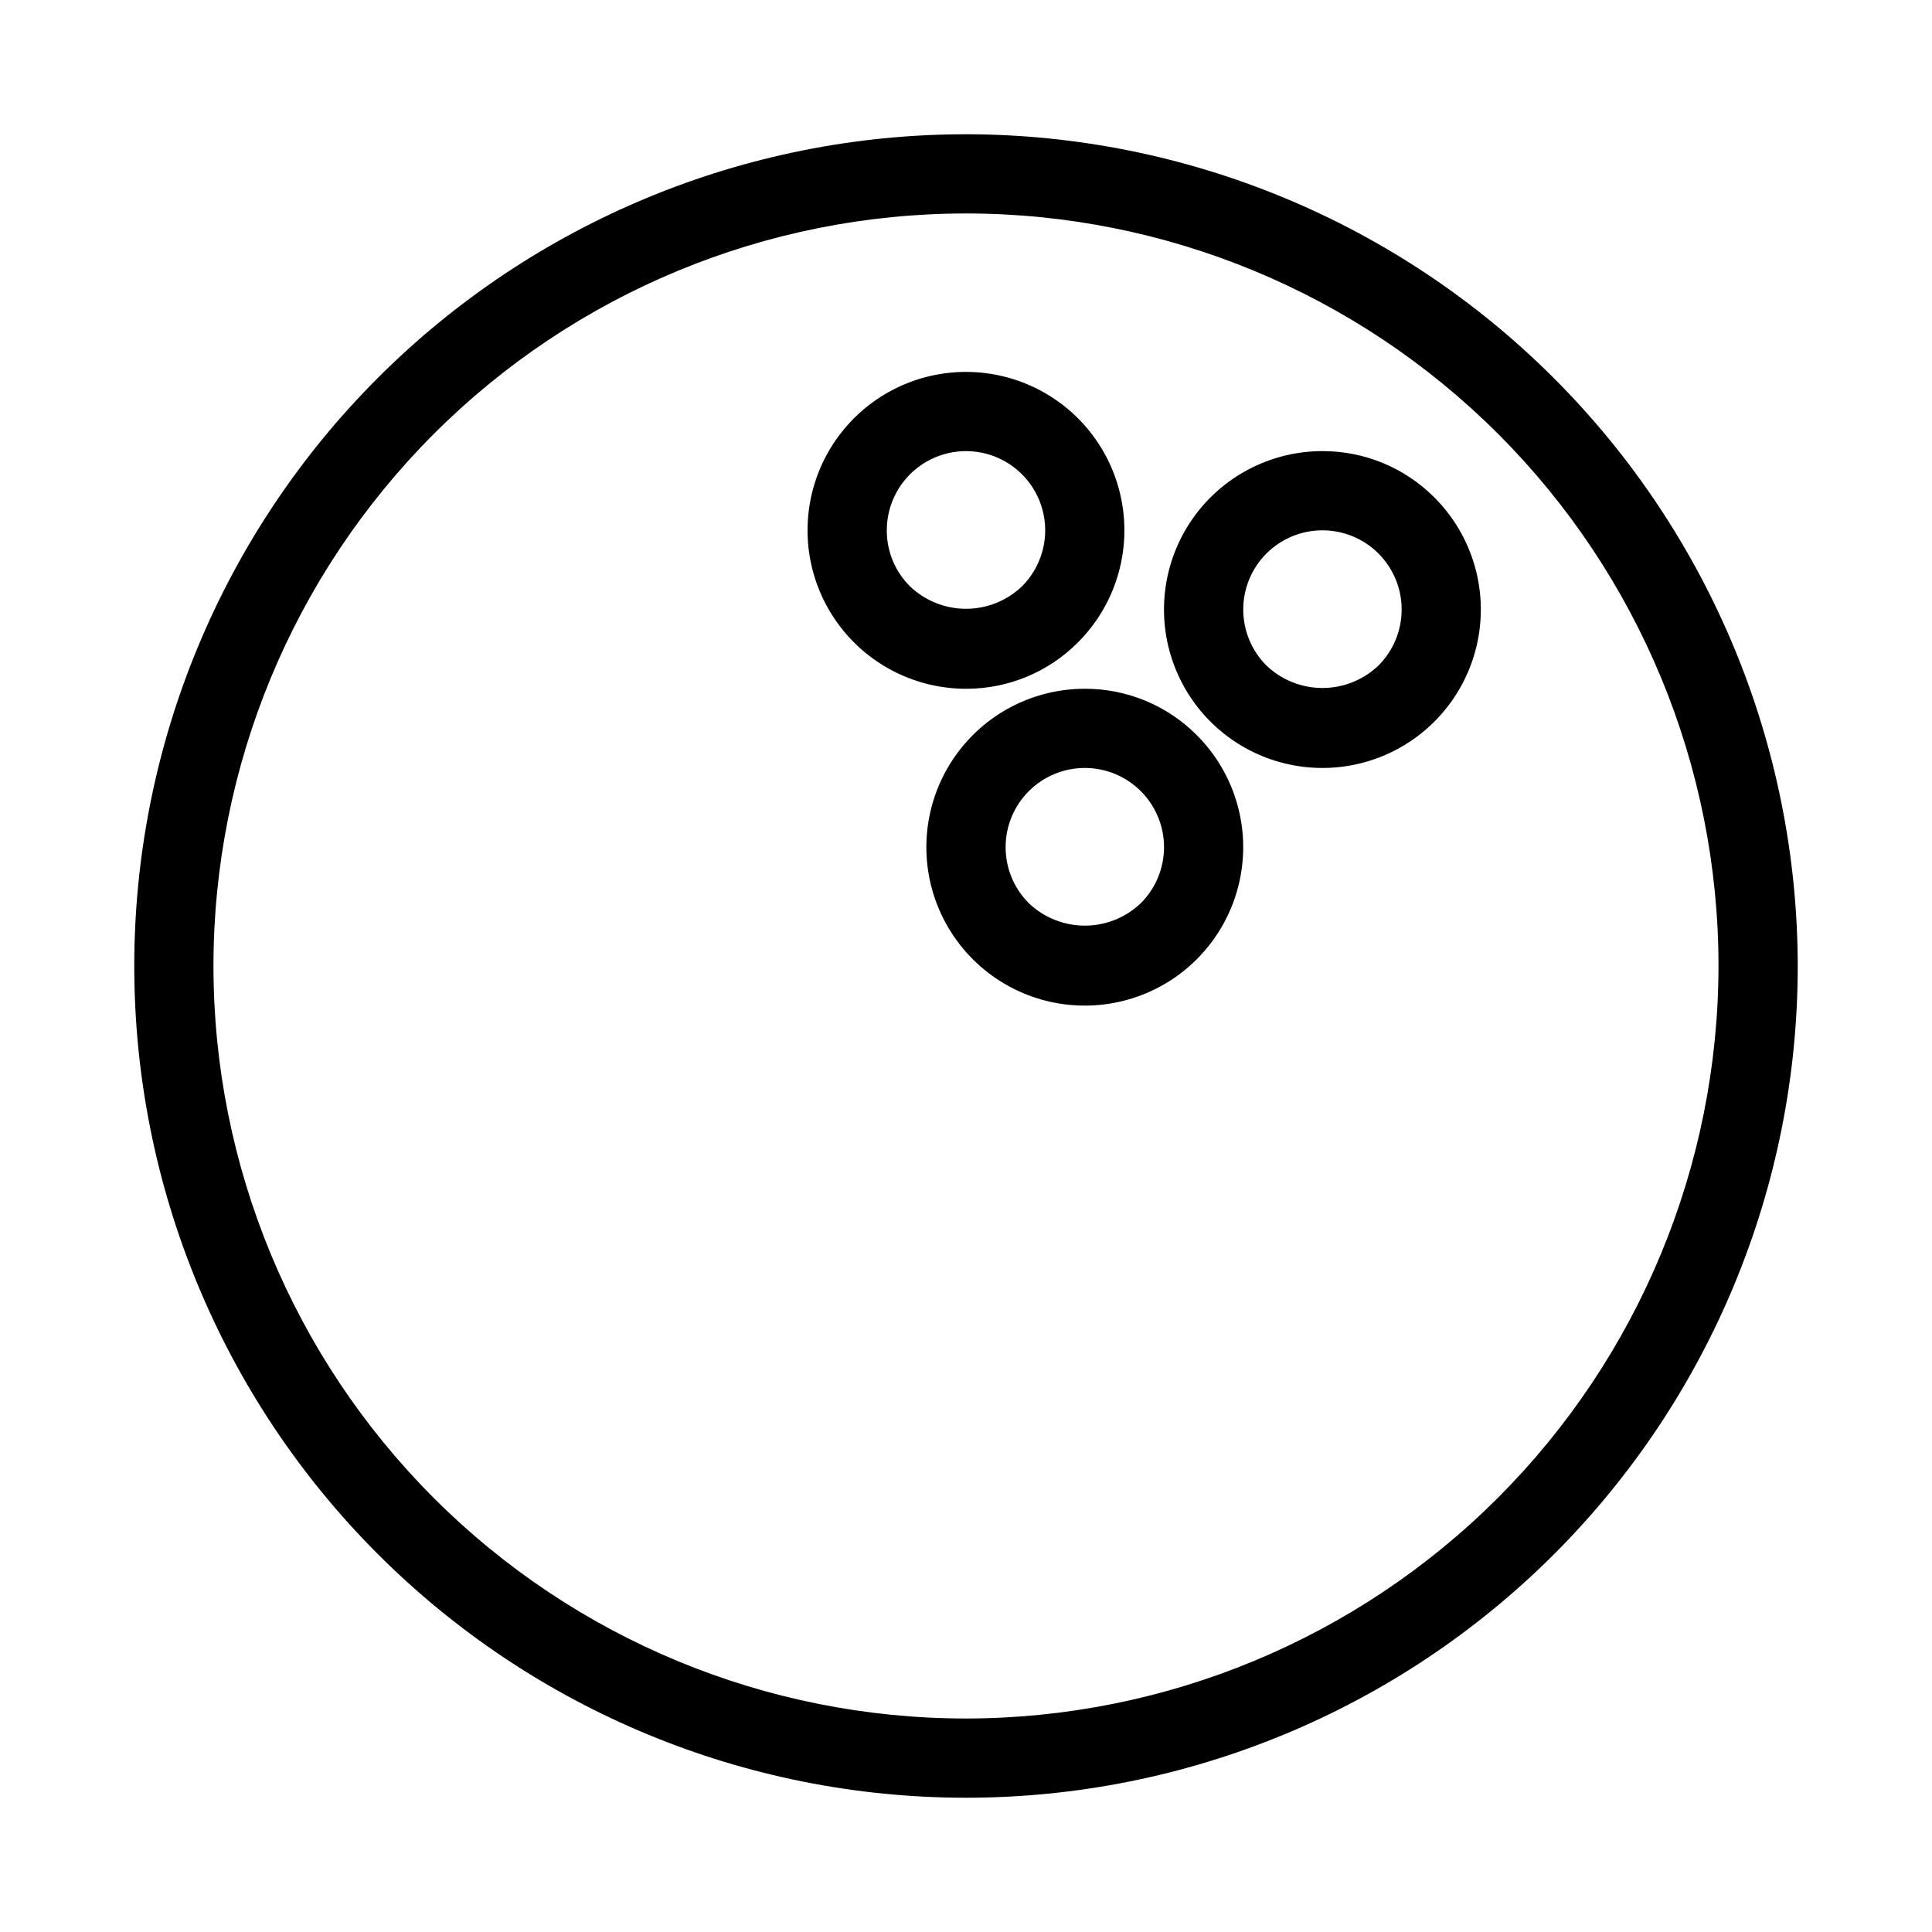
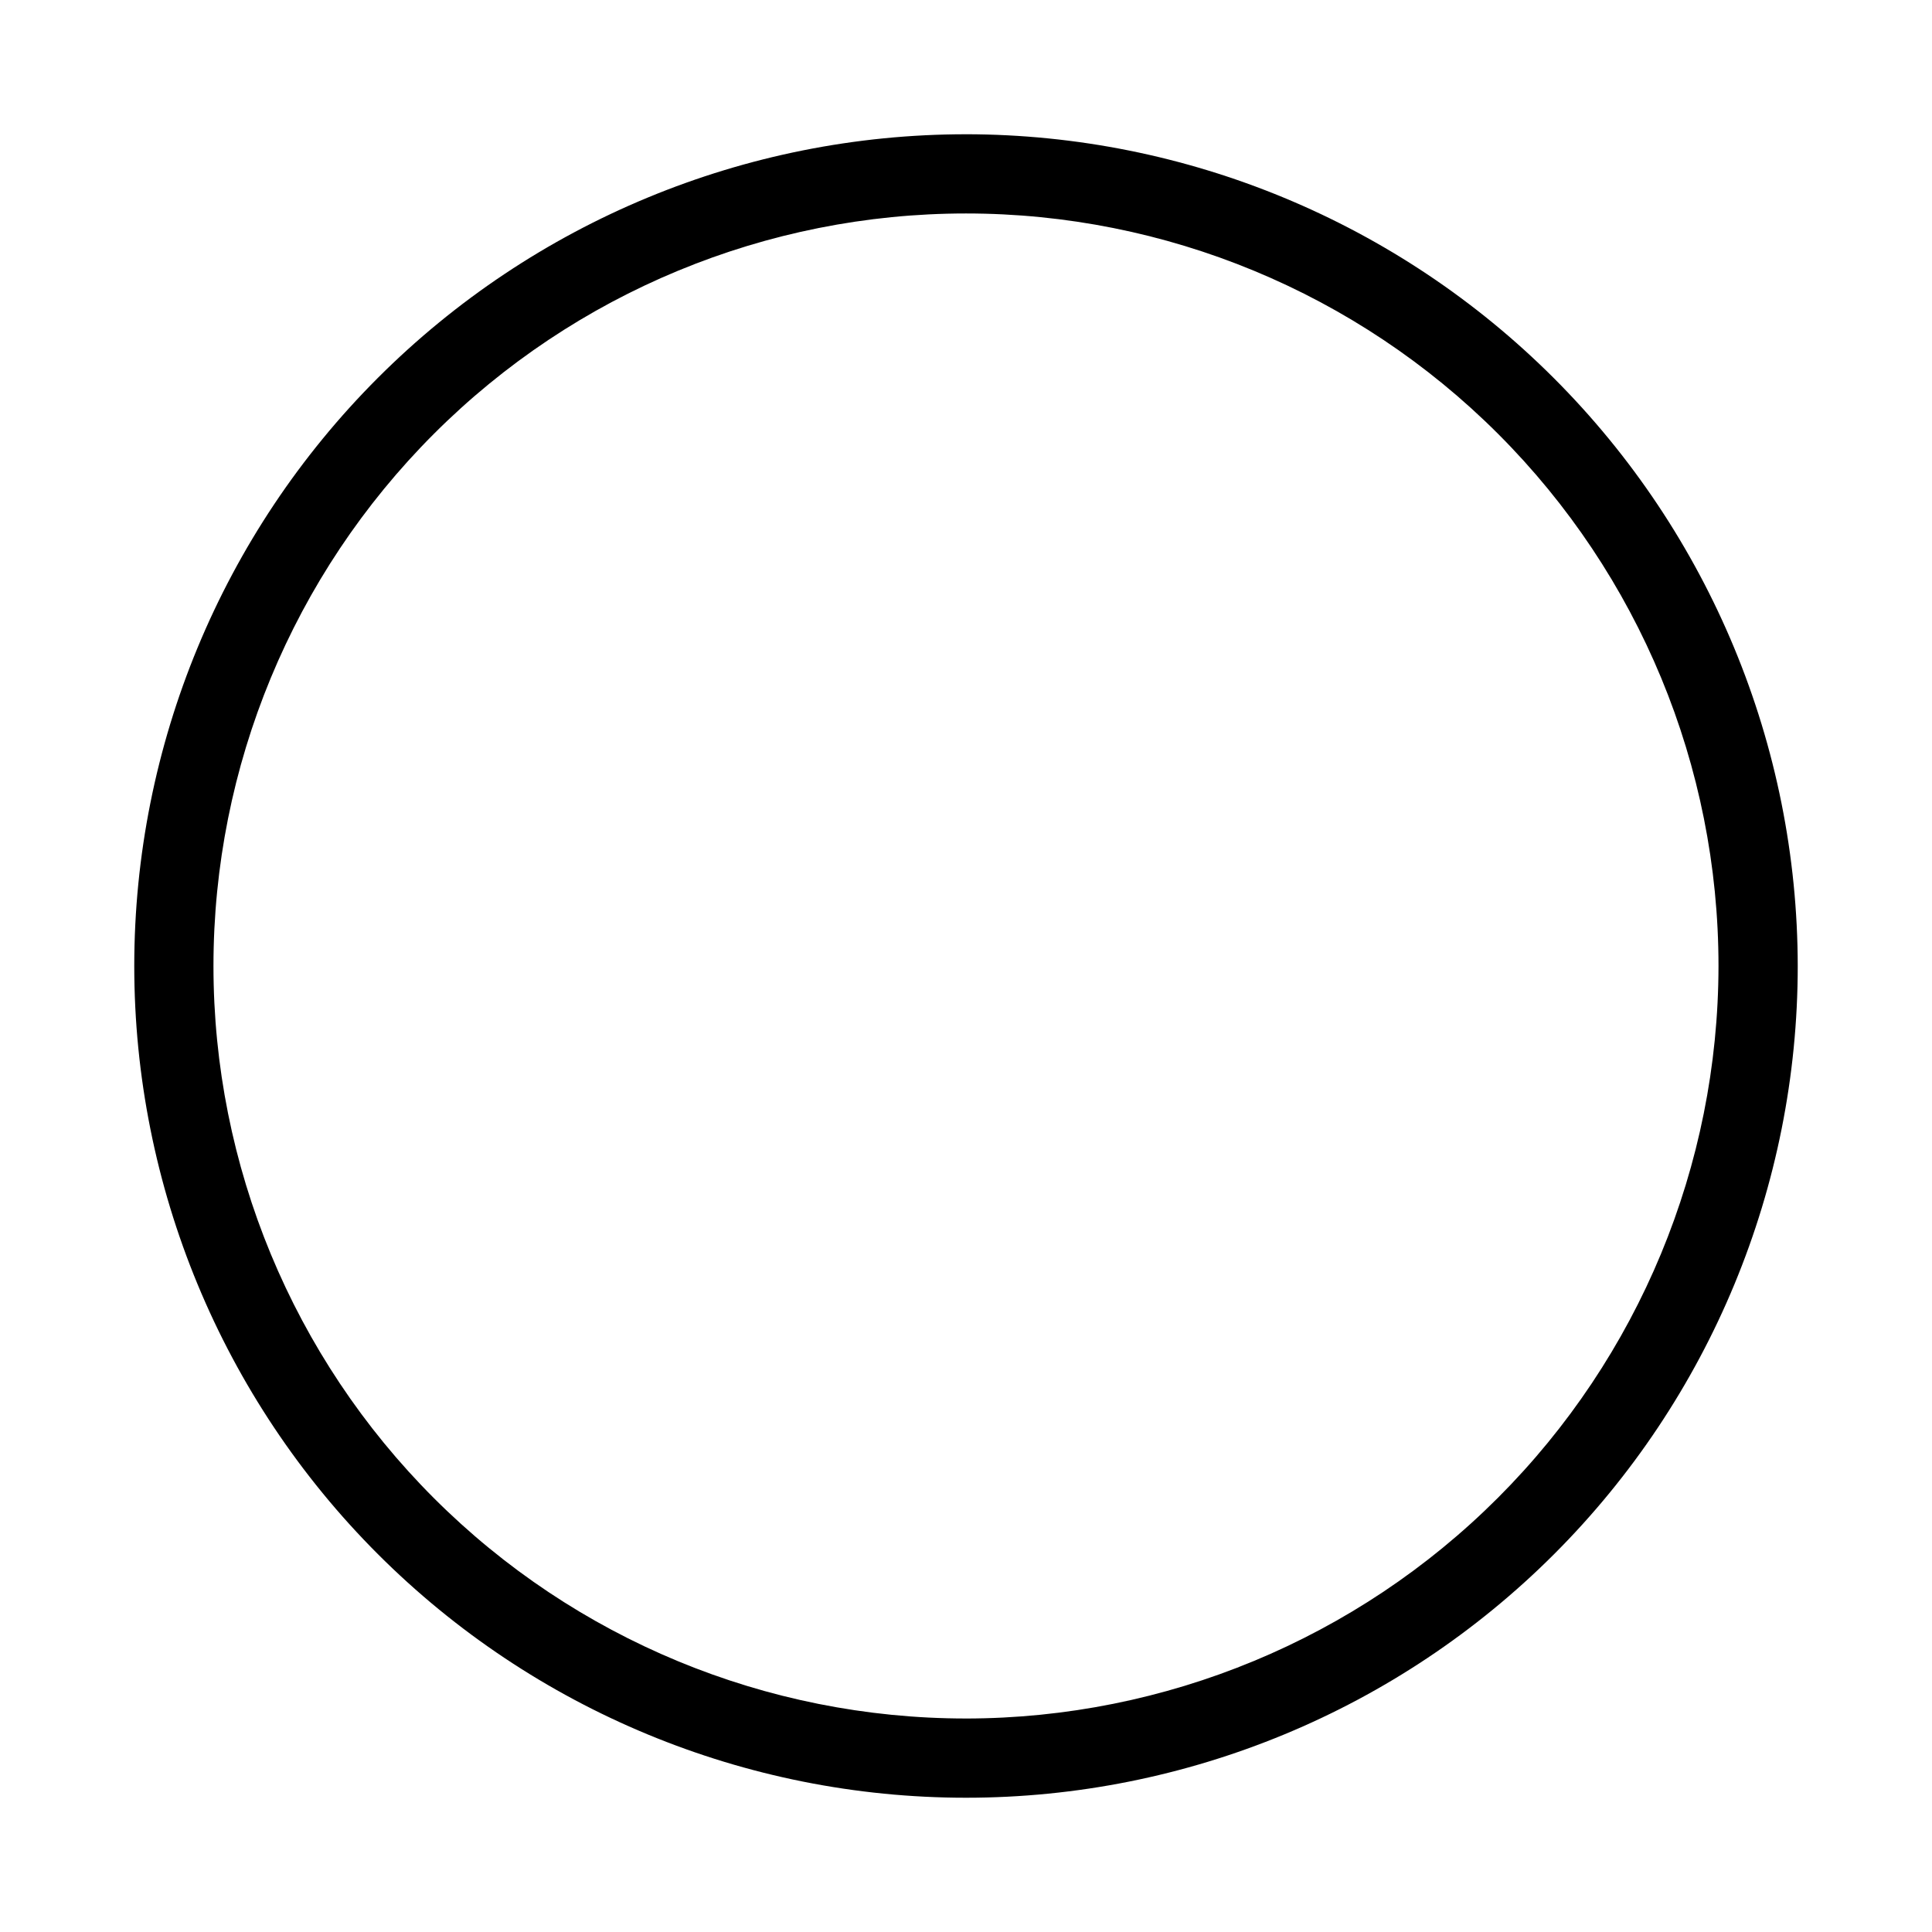
<svg xmlns="http://www.w3.org/2000/svg" fill="#000000" width="800px" height="800px" version="1.1" viewBox="144 144 512 512">
  <g>
    <path d="m400 179.58c-58.461 0-114.52 23.223-155.86 64.559s-64.559 97.398-64.559 155.86c0 58.457 23.223 114.52 64.559 155.86 41.336 41.336 97.398 64.559 155.86 64.559 58.457 0 114.52-23.223 155.86-64.559 41.336-41.336 64.559-97.398 64.559-155.86-0.066-58.438-23.309-114.46-64.633-155.79-41.32-41.324-97.344-64.566-155.78-64.633zm0 419.84c-52.891 0-103.62-21.008-141.02-58.41-37.398-37.398-58.41-88.121-58.41-141.01s21.012-103.62 58.41-141.02 88.125-58.41 141.02-58.41 103.61 21.012 141.01 58.41c37.402 37.398 58.41 88.125 58.41 141.02-0.059 52.871-21.086 103.56-58.473 140.95s-88.078 58.414-140.95 58.473z" />
-     <path d="m429.68 314.23c9.23-9.234 13.641-22.23 11.934-35.172-1.707-12.941-9.332-24.352-20.637-30.875-11.305-6.523-25.004-7.422-37.062-2.422-12.055 4.996-21.105 15.316-24.48 27.926s-0.695 26.07 7.254 36.422c7.945 10.355 20.258 16.422 33.312 16.422 11.141 0.031 21.828-4.398 29.68-12.301zm-50.672-29.684c-0.004-7.012 3.496-13.562 9.324-17.457 5.832-3.898 13.223-4.625 19.699-1.941 6.477 2.684 11.188 8.422 12.555 15.301 1.367 6.875-0.789 13.98-5.746 18.938-3.996 3.82-9.312 5.949-14.84 5.949-5.531 0-10.844-2.129-14.844-5.949-3.949-3.926-6.164-9.27-6.148-14.84z" />
-     <path d="m431.49 326.53c-13.055-0.004-25.367 6.062-33.312 16.418-7.949 10.355-10.629 23.816-7.254 36.422 3.375 12.609 12.426 22.93 24.48 27.93 12.059 4.996 25.758 4.102 37.062-2.422 11.305-6.527 18.93-17.938 20.637-30.879 1.707-12.941-2.703-25.938-11.934-35.168-7.856-7.898-18.543-12.328-29.68-12.301zm14.84 56.824c-3.996 3.82-9.312 5.949-14.84 5.949-5.531 0-10.844-2.129-14.844-5.949-3.938-3.938-6.148-9.277-6.148-14.844-0.004-5.566 2.211-10.906 6.144-14.844 3.938-3.938 9.277-6.148 14.848-6.148 5.566 0 10.906 2.211 14.844 6.148s6.148 9.277 6.148 14.844c-0.004 5.566-2.215 10.906-6.152 14.844z" />
-     <path d="m494.46 263.55c-13.051-0.004-25.363 6.066-33.309 16.418-7.949 10.355-10.629 23.816-7.254 36.426 3.375 12.605 12.422 22.93 24.48 27.926 12.059 4.996 25.754 4.102 37.062-2.422 11.305-6.527 18.93-17.938 20.637-30.879 1.707-12.938-2.703-25.938-11.934-35.168-7.856-7.898-18.543-12.328-29.684-12.301zm14.84 56.824h0.004c-3.996 3.82-9.312 5.949-14.844 5.949-5.527 0-10.844-2.129-14.84-5.949-3.938-3.938-6.148-9.273-6.148-14.844-0.004-5.566 2.207-10.906 6.144-14.844s9.277-6.148 14.844-6.148c5.57 0 10.91 2.211 14.848 6.148 3.934 3.938 6.148 9.277 6.144 14.844 0 5.57-2.211 10.906-6.148 14.844z" />
  </g>
</svg>